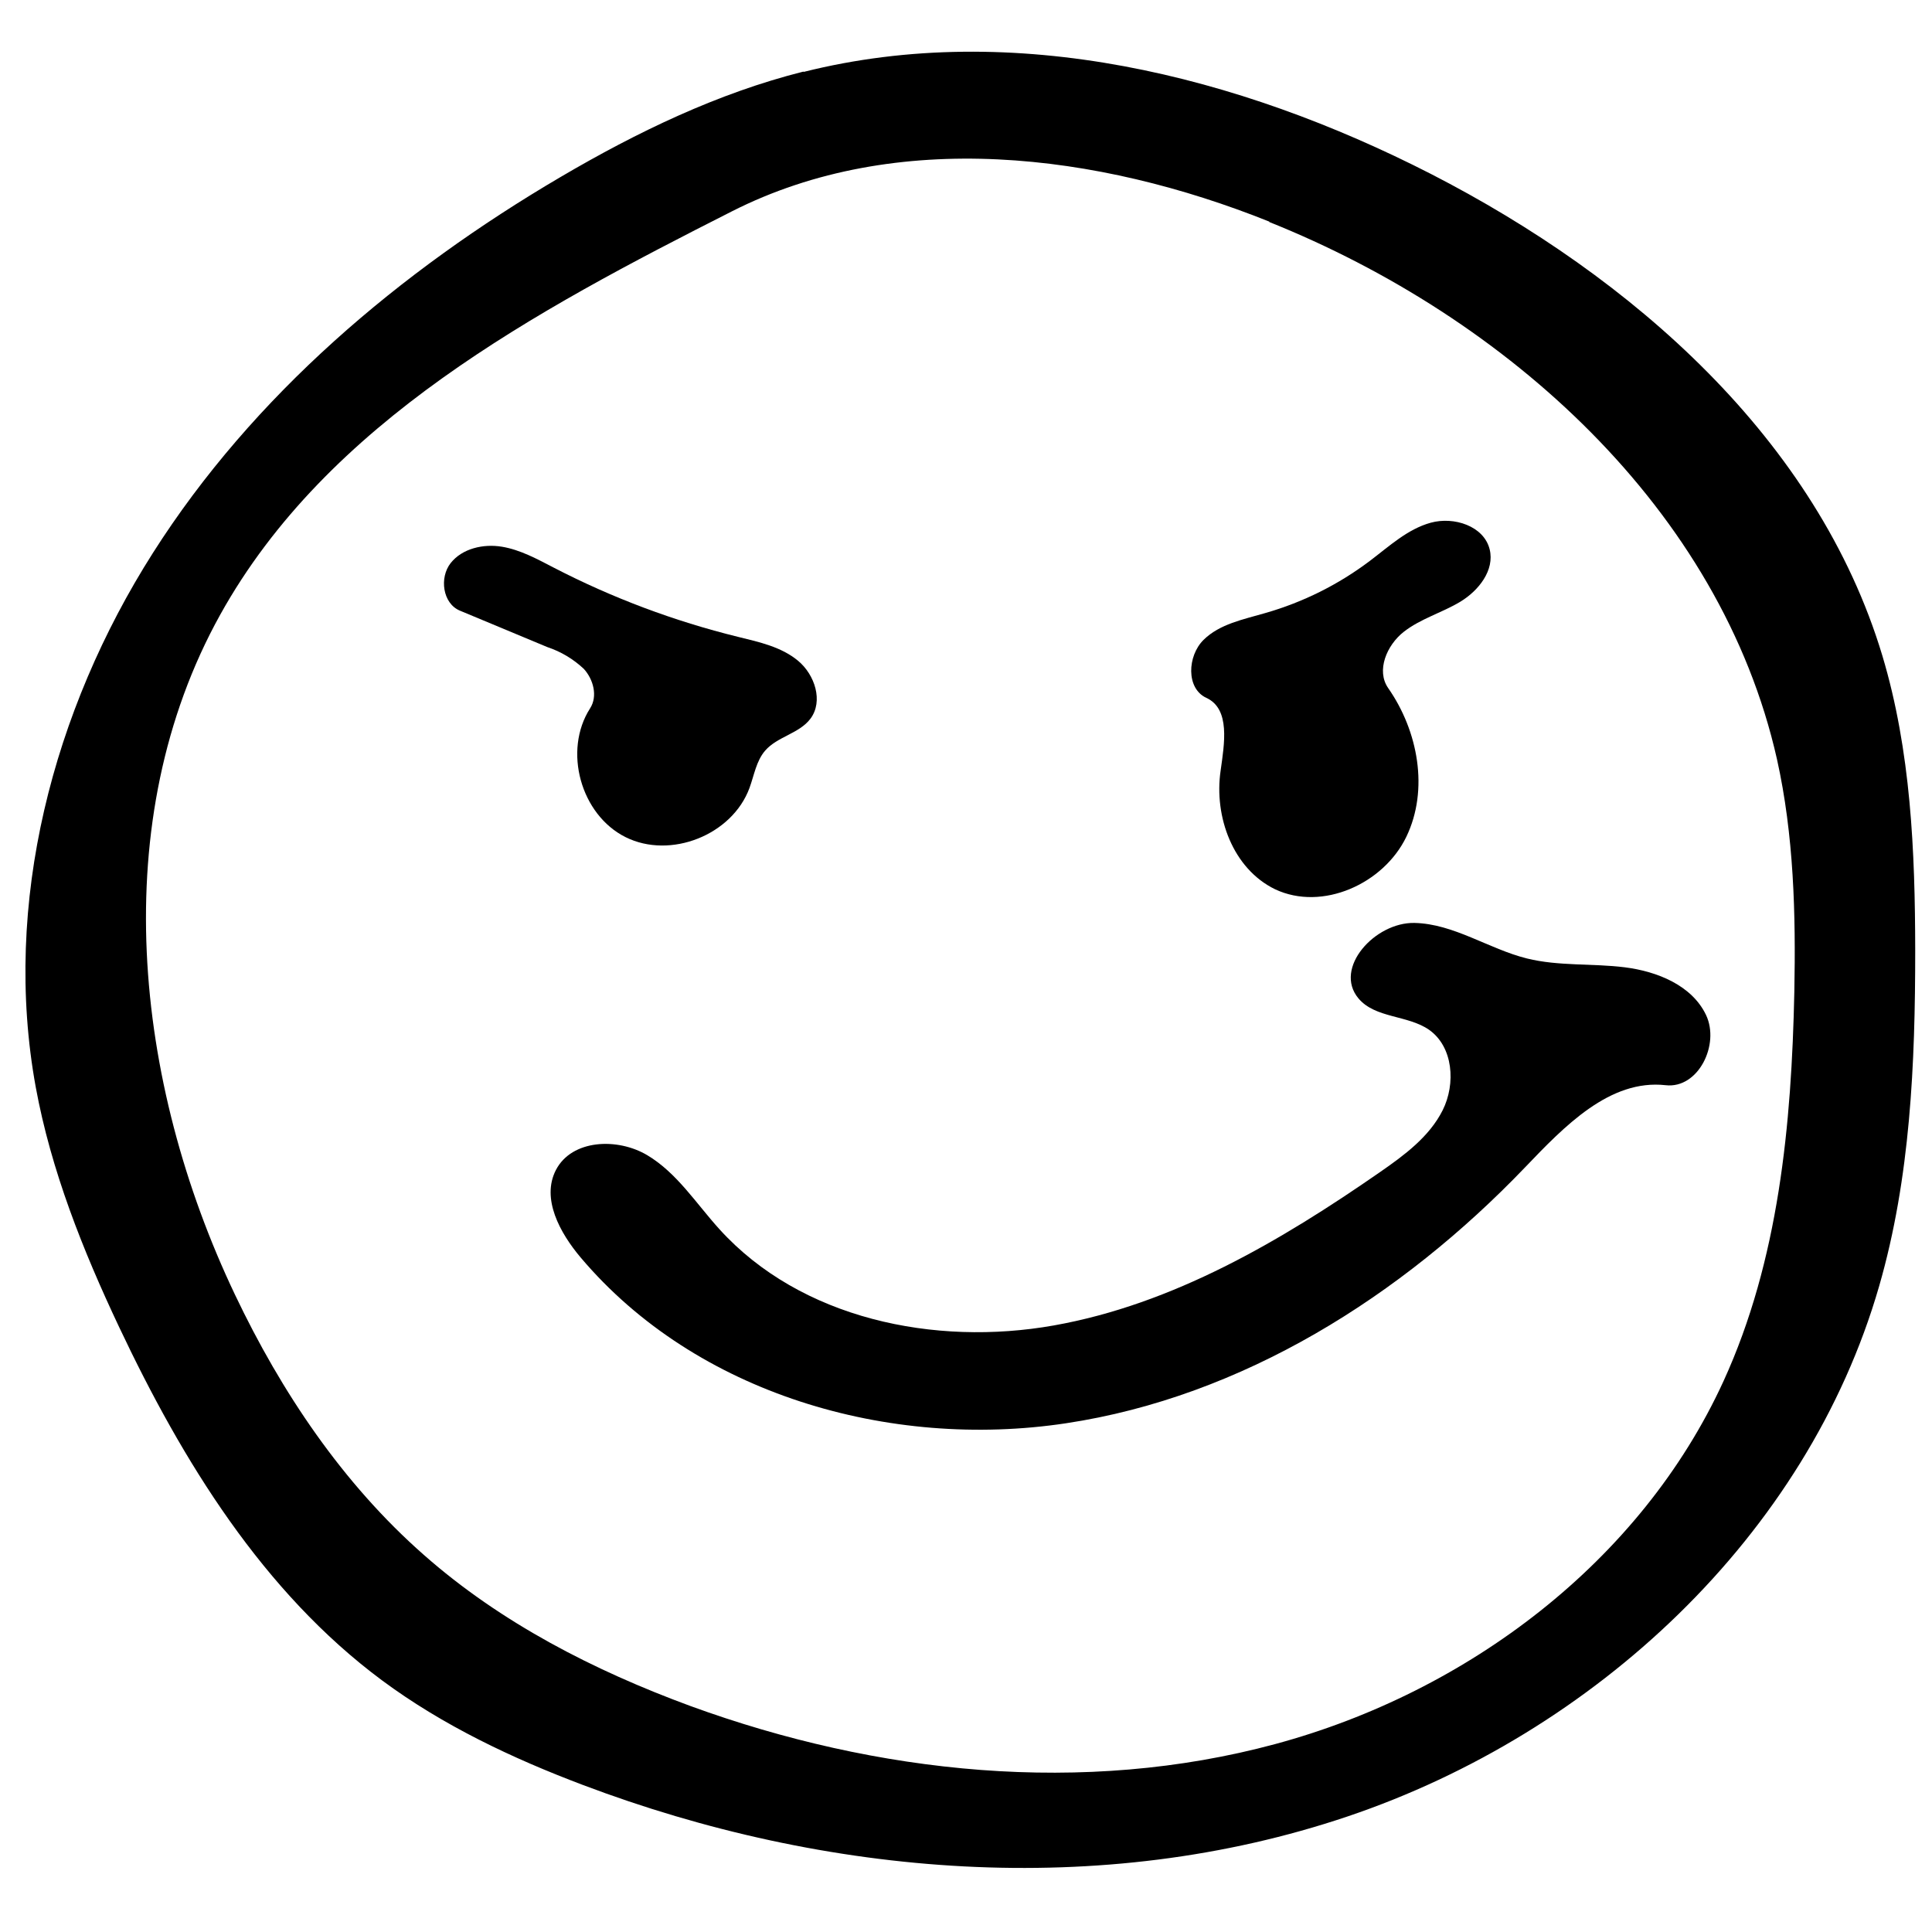
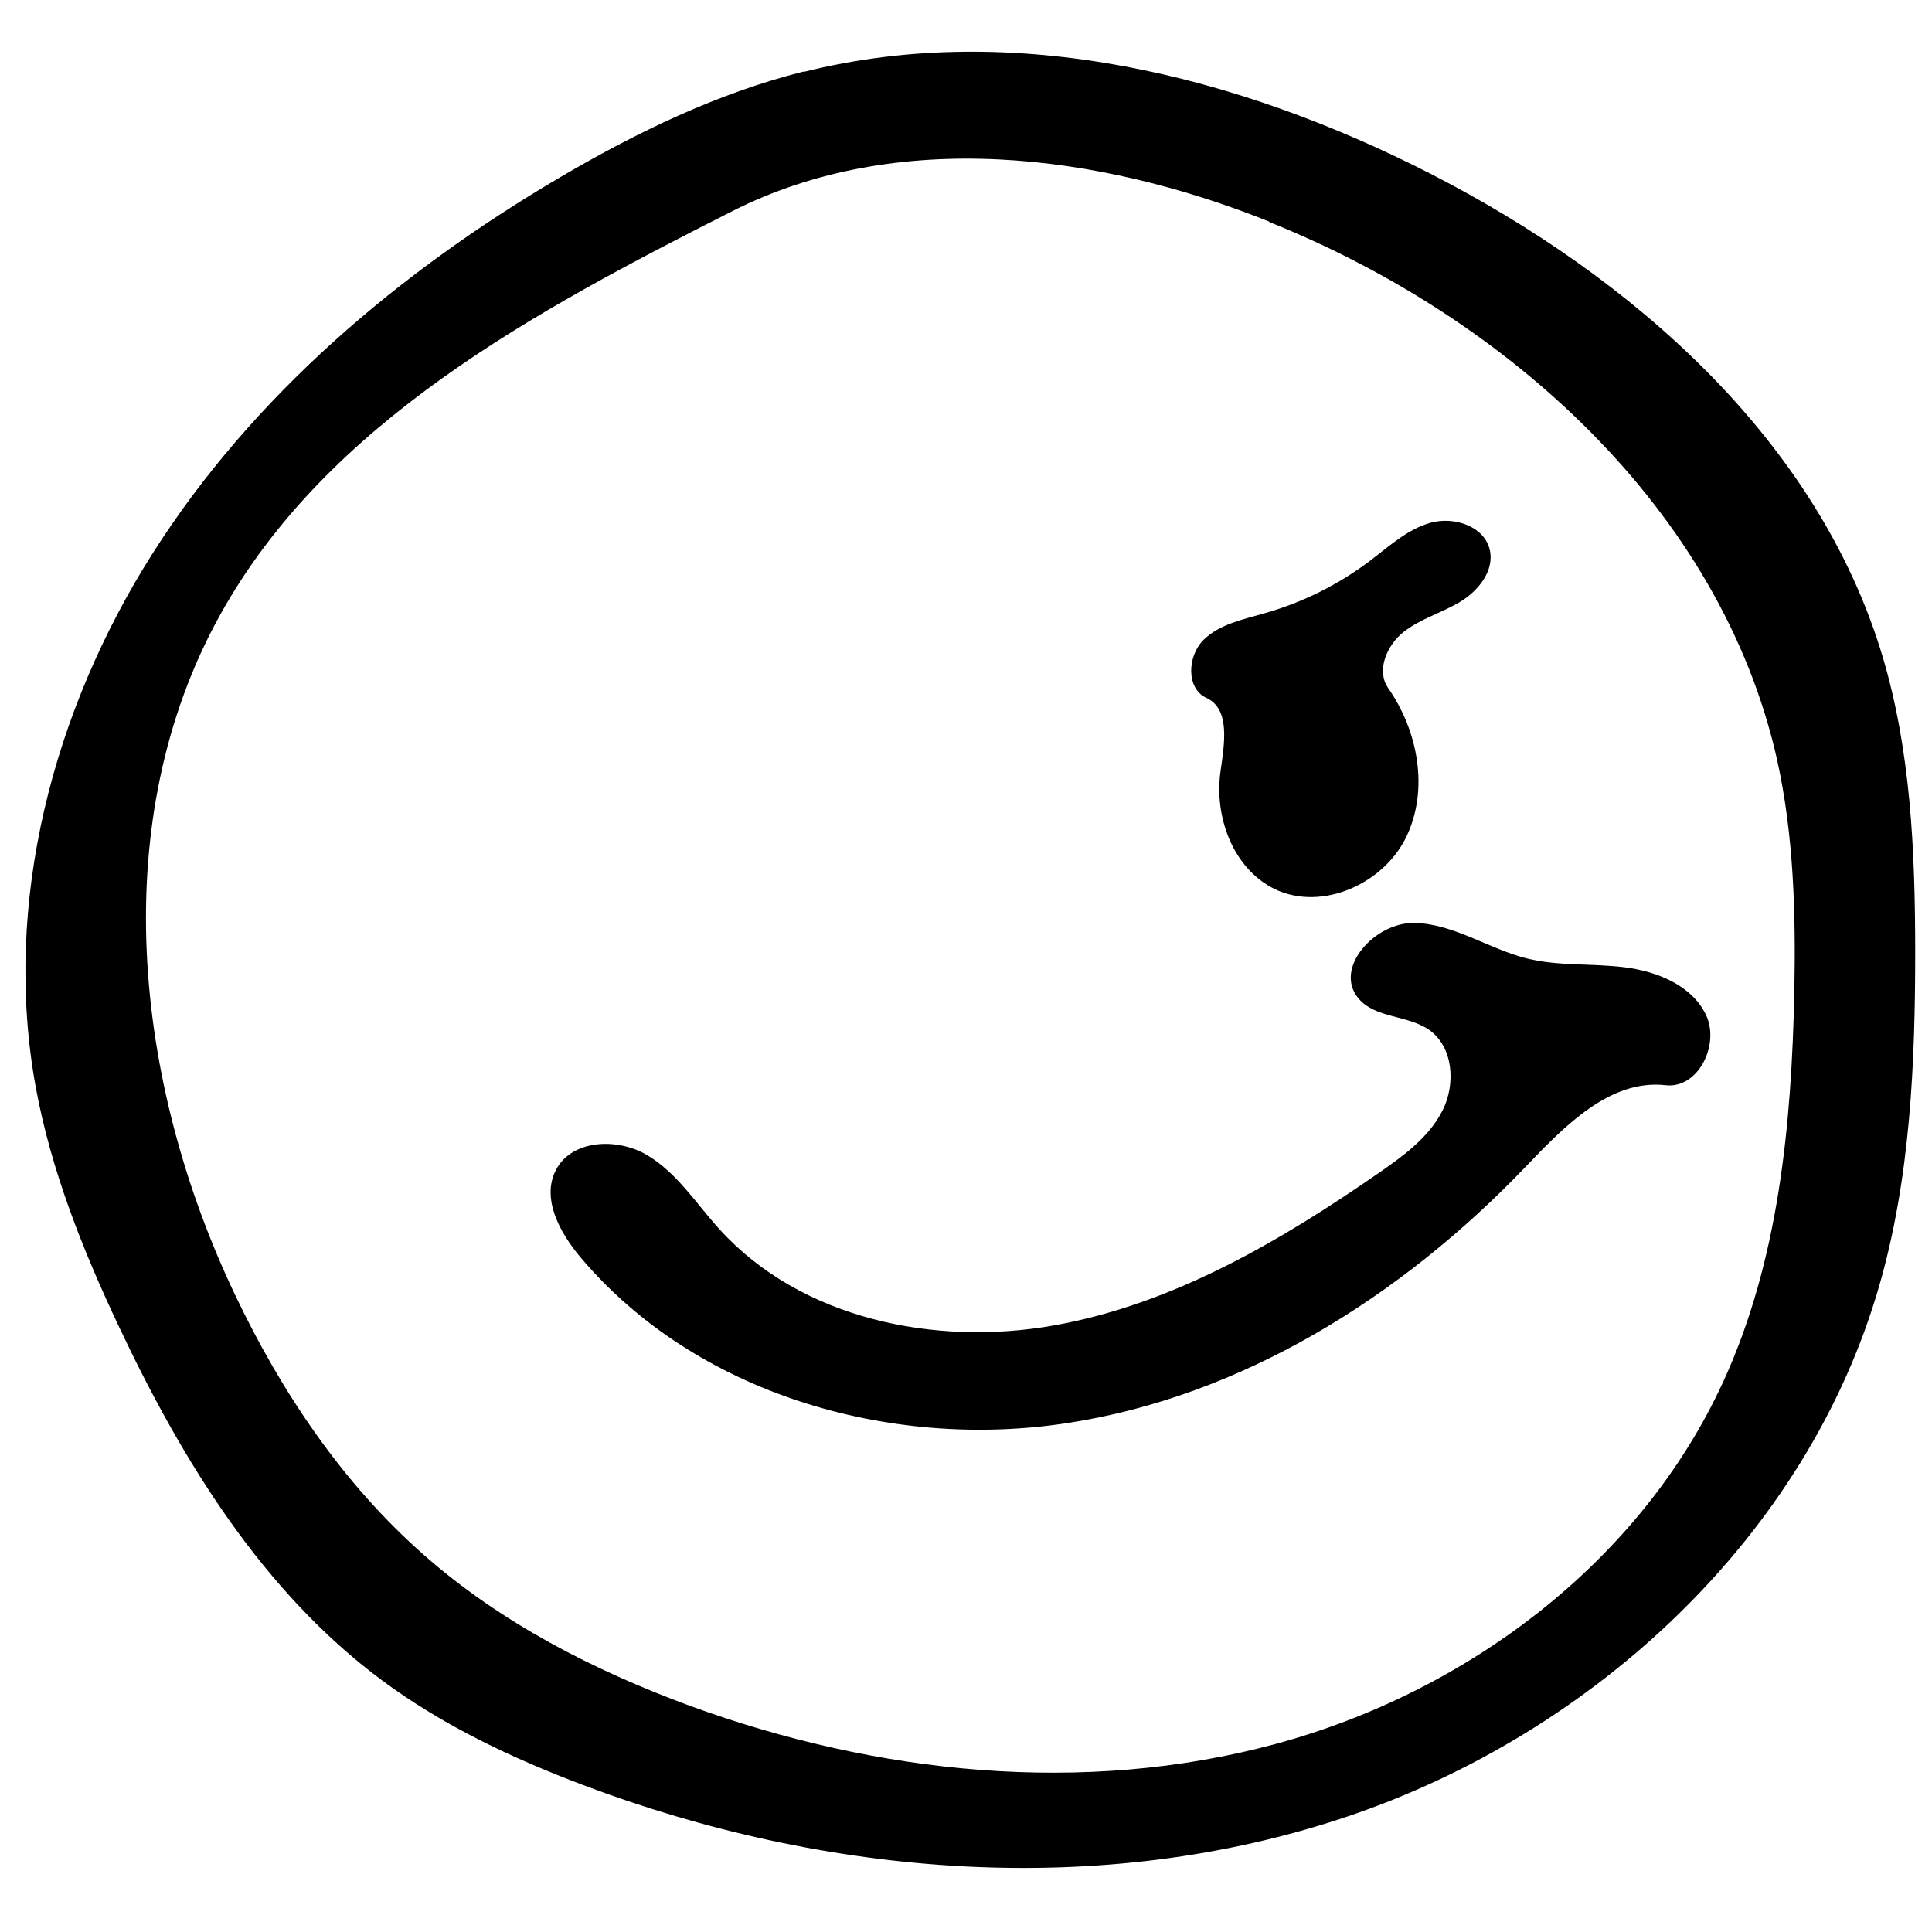
<svg xmlns="http://www.w3.org/2000/svg" width="800px" height="800px" version="1.1" viewBox="144 144 512 512">
  <defs>
    <clipPath id="a">
      <path d="m150 157h501.9v483h-501.9z" />
    </clipPath>
  </defs>
  <path d="m585.43 431.59c-14.84-1.676-26.902 10.945-37.234 21.73-32.727 34.168-74.938 60.82-121.73 67.867-46.789 7.051-98.02-7.789-128.56-43.906-5.519-6.527-10.512-15.633-6.582-23.223 4.219-8.133 16.336-8.617 24.215-3.914 7.883 4.707 12.949 12.805 19.113 19.602 21.547 23.766 57 31.121 88.59 25.516 31.59-5.609 60.062-22.324 86.422-40.609 6.477-4.488 13.109-9.375 16.645-16.406 3.535-7.035 2.812-16.859-3.606-21.352-5.68-3.93-14.262-3.012-18.699-8.312-6.707-8.023 4.398-20.23 14.859-19.996 10.457 0.234 19.637 6.887 29.785 9.414 8.441 2.09 17.312 1.262 25.93 2.344 8.621 1.082 17.797 4.797 21.531 12.621 3.731 7.824-2.039 19.602-10.676 18.625z" />
  <g clip-path="url(#a)">
    <path d="m356.95 163.06c55.684-13.973 115.22 0.902 166.29 27.051 53.32 27.371 102.35 70.32 119.6 127.64 7.574 25.246 8.676 51.859 8.711 78.168 0 29.914-1.262 60.172-9.555 88.914-19.113 66.262-75.516 118.48-140.86 140.54-65.344 22.051-138.18 16.047-202.69-8.348-18.75-7.086-37.09-15.762-53.191-27.699-31.574-23.438-52.902-58.113-69.691-93.652-9.609-20.34-18.031-41.473-22.09-63.562-8.887-48.684 4.508-99.84 31.051-141.58 26.543-41.742 65.402-74.594 108.06-99.641 20.25-11.883 41.617-22.215 64.371-27.93zm123.43 39.672c-45.477-18.23-98.812-24.848-142.45-2.707-52.164 26.434-107.21 55.789-135.59 106.91-30.273 54.562-22.898 123.79 3.914 180.13 12.277 25.82 28.559 50.074 50.035 68.969 20.43 18.031 45.078 30.652 70.648 40.066 49.406 18.031 104.22 23.82 155.07 10.078 50.852-13.738 96.832-48.324 118.74-96.16 14.66-32.023 18.031-67.996 18.77-103.21 0.398-20.629-0.125-41.473-4.598-61.594-14.895-66.211-71.492-117.1-134.55-142.38z" />
  </g>
  <path d="m479.29 306.47c10.039-2.867 19.461-7.566 27.785-13.867 5.086-3.84 9.938-8.383 16.086-10.078 6.148-1.695 14.082 0.863 15.613 7.051 1.371 5.516-2.902 10.941-7.769 13.883-4.867 2.938-10.551 4.488-15.02 8.004-4.473 3.519-7.34 10.242-4.094 14.895 7.934 11.379 10.816 26.902 4.812 39.383-6.004 12.477-22.285 19.832-34.801 13.918-11.141-5.41-16.227-19.203-14.422-31.445 0.973-7.016 2.648-16.336-3.789-19.277-5.41-2.504-5.031-11.125-0.738-15.363 4.293-4.234 10.531-5.406 16.336-7.102z" />
-   <path d="m289.04 315.48-23.152-9.648c-4.598-1.91-5.5-8.762-2.449-12.621 3.047-3.859 8.652-5.141 13.559-4.328 4.902 0.812 9.375 3.281 13.793 5.57 15.488 8.008 31.867 14.156 48.793 18.32 5.609 1.371 11.488 2.652 15.922 6.348 4.438 3.699 6.727 10.711 3.281 15.328-2.957 3.965-8.797 4.742-12.027 8.492-2.344 2.723-2.902 6.508-4.144 9.898-4.602 12.461-20.938 18.934-32.82 13.02-11.883-5.914-16.625-22.898-9.41-34.152 2.055-3.191 0.883-7.664-1.676-10.457-2.769-2.602-6.066-4.57-9.668-5.769z" />
</svg>